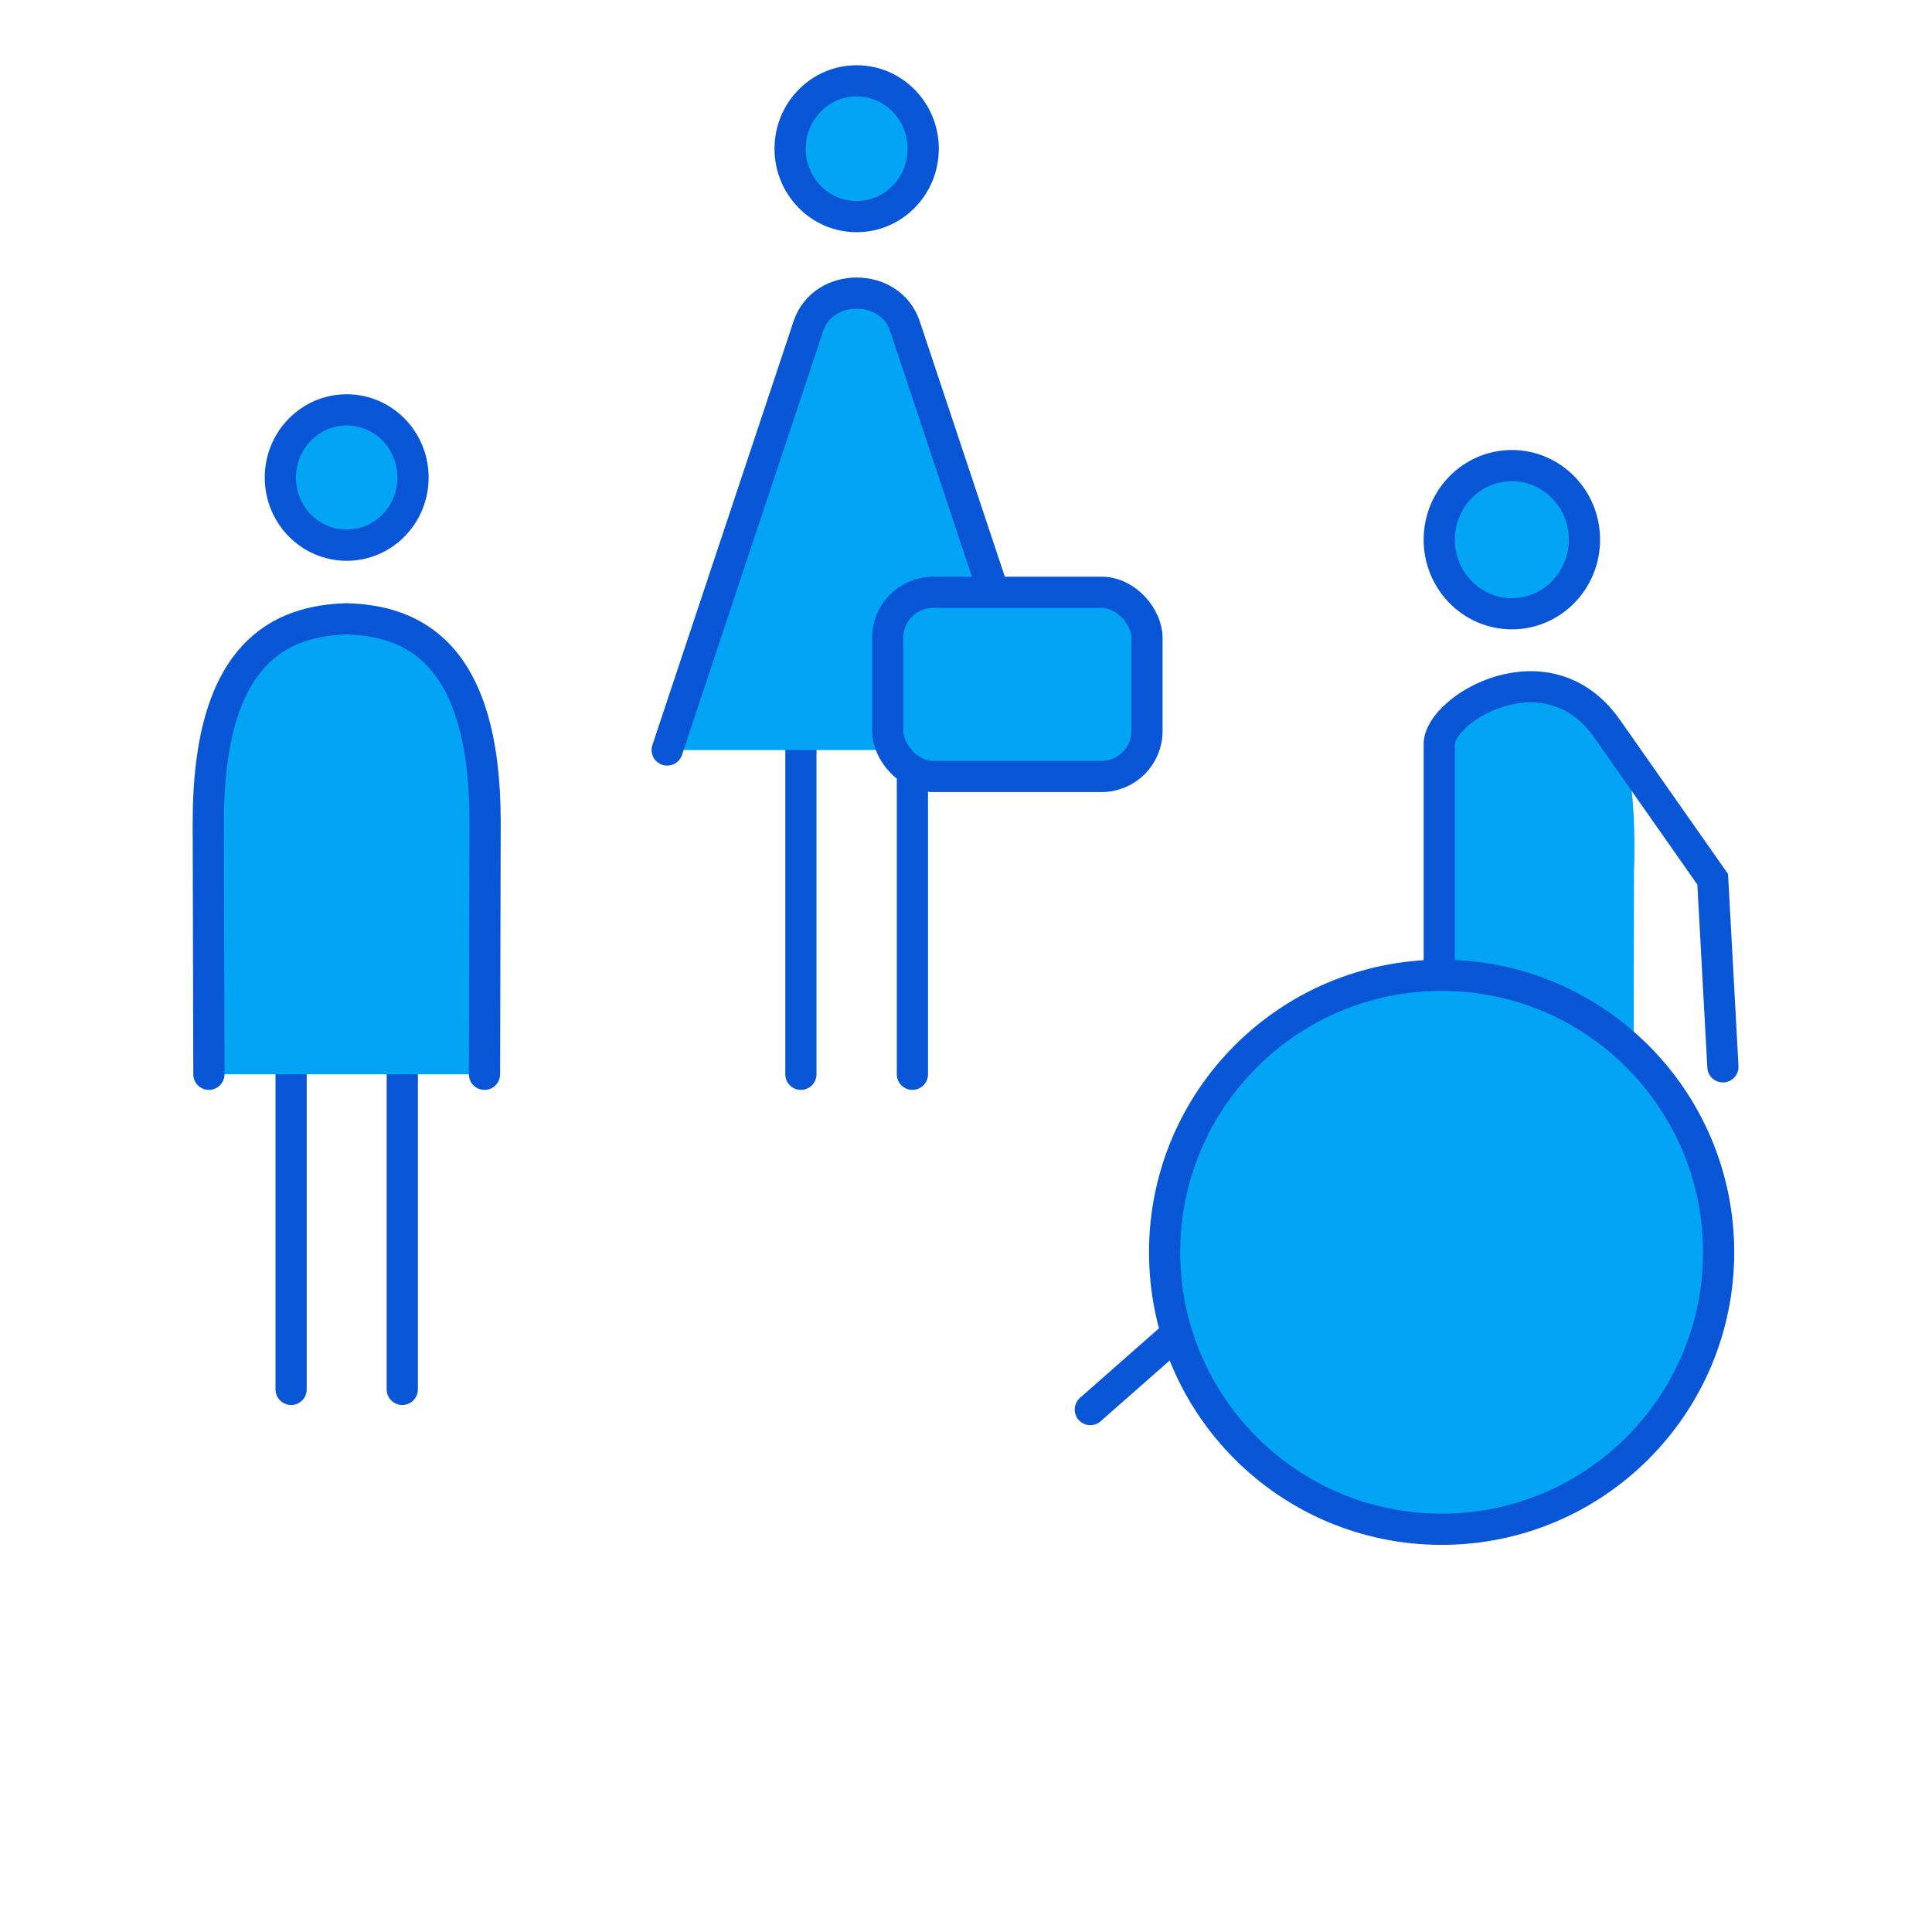
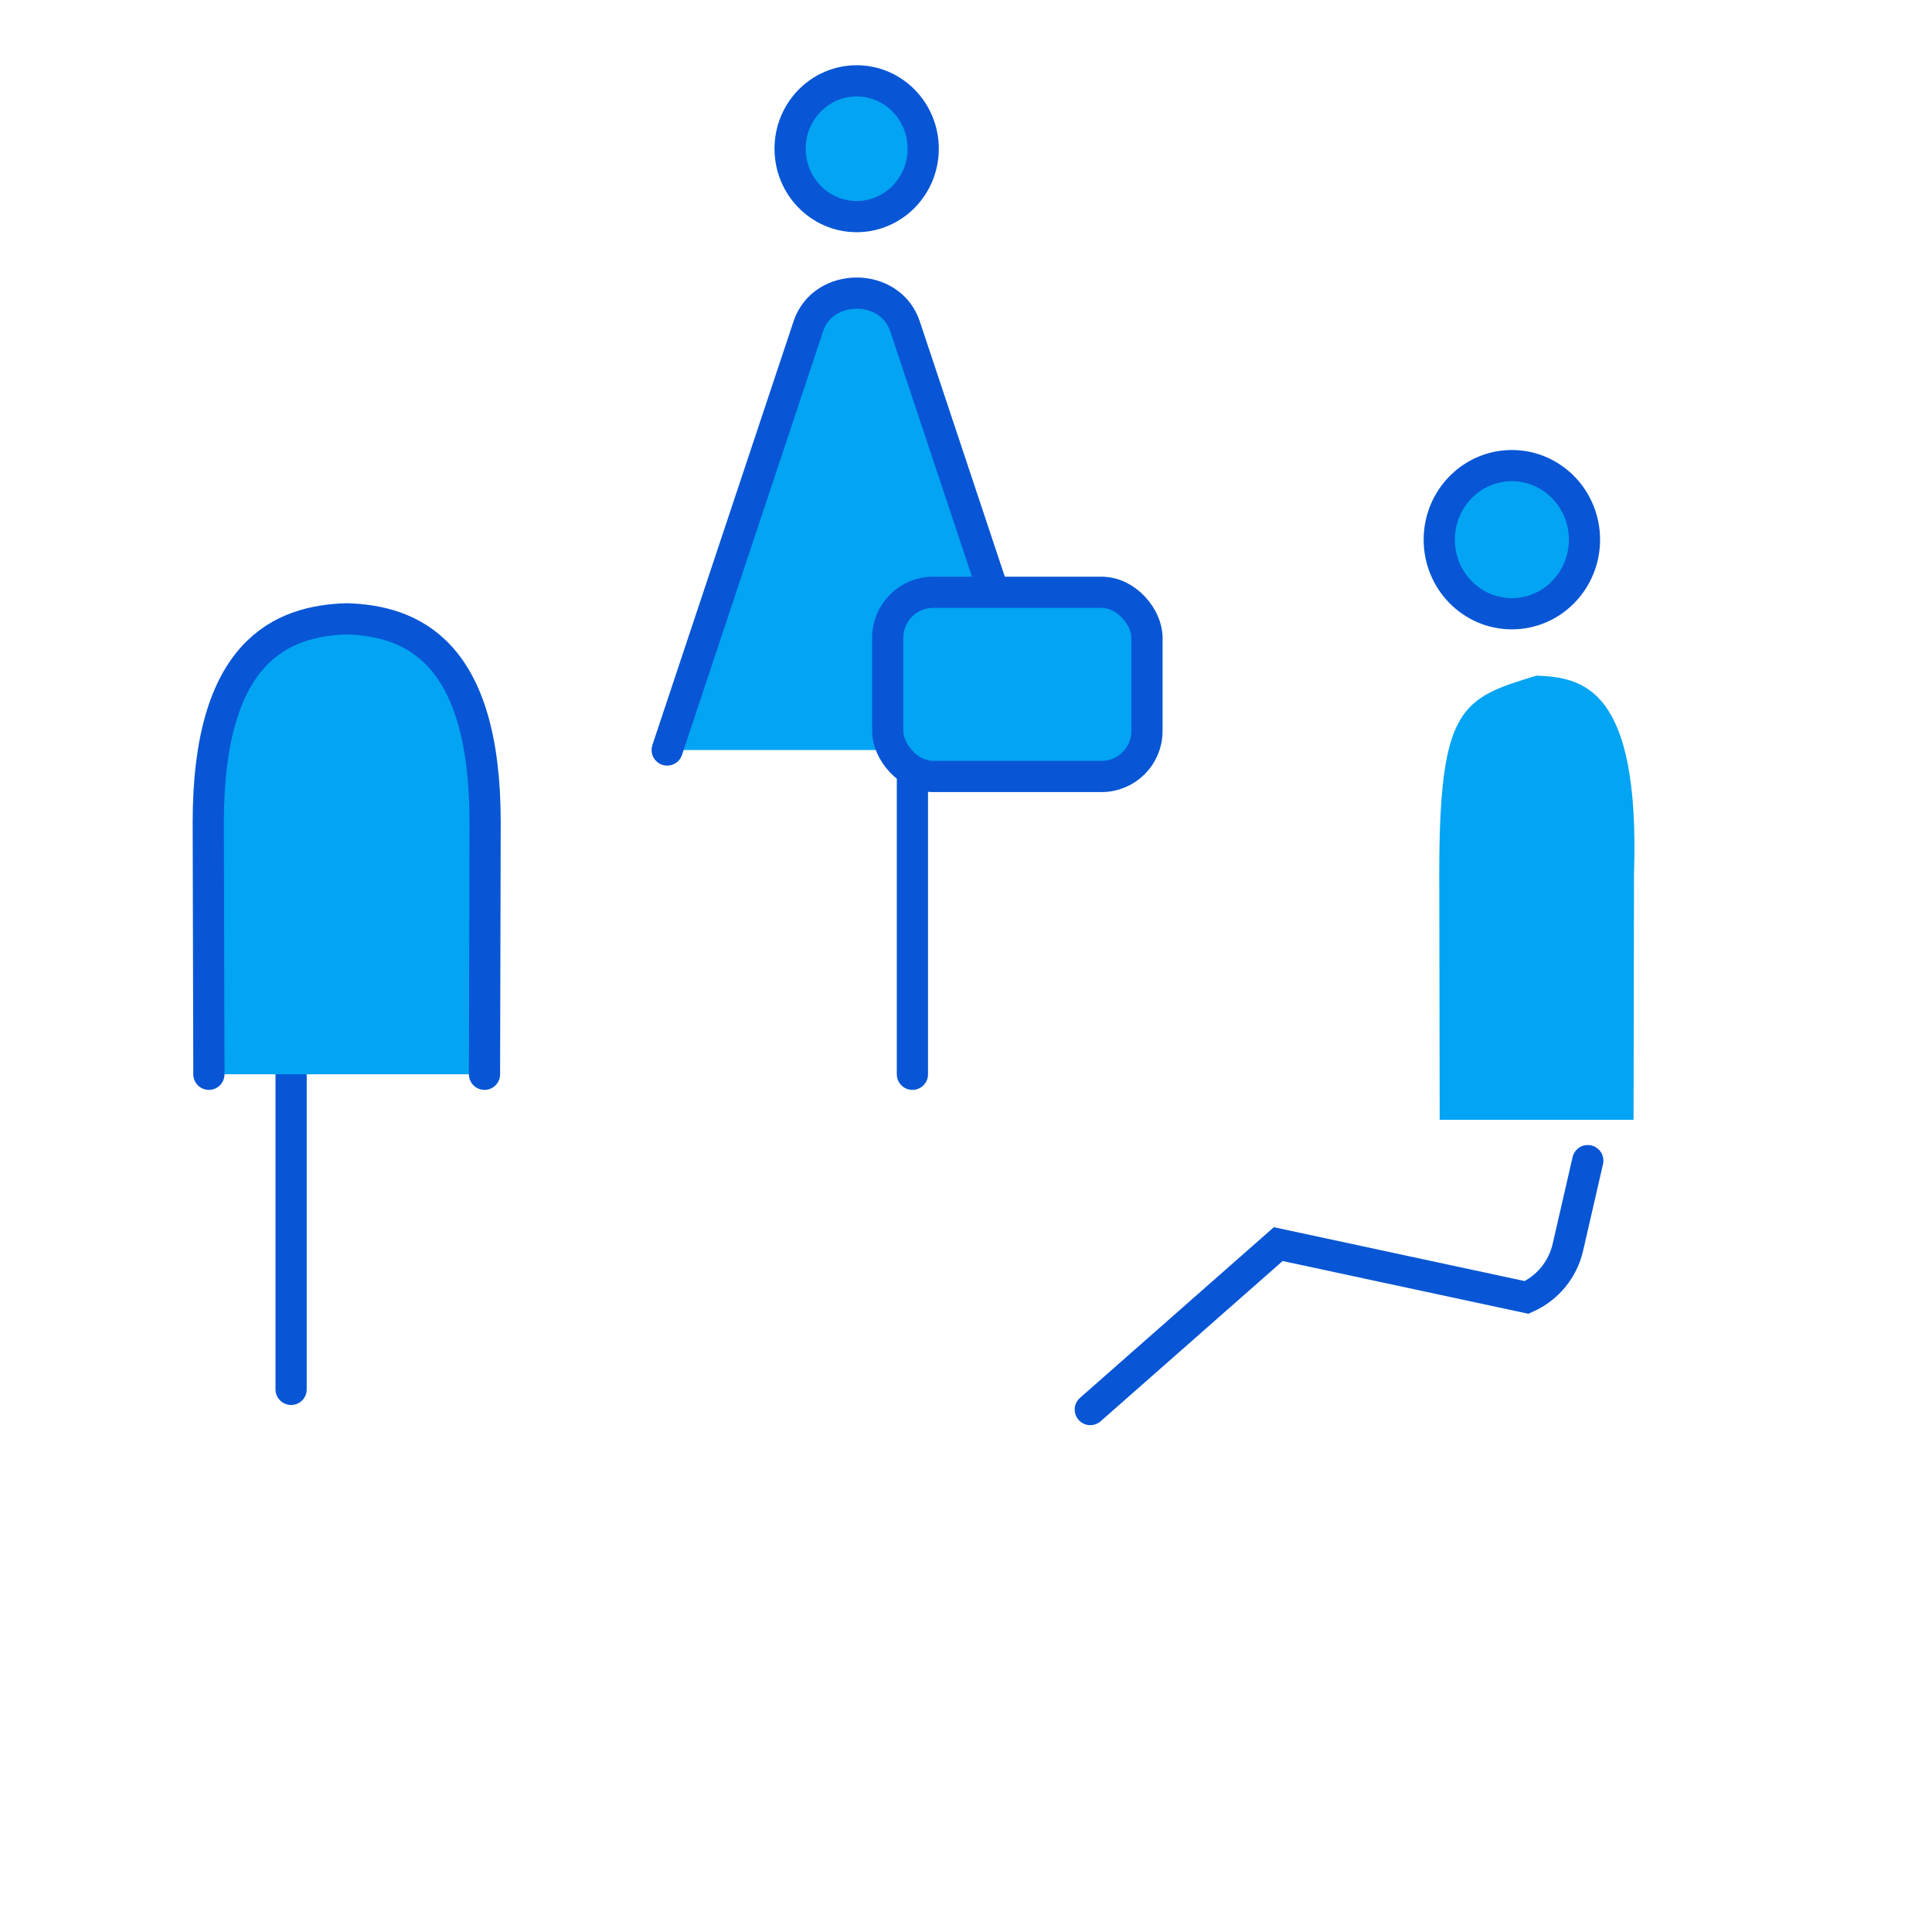
<svg xmlns="http://www.w3.org/2000/svg" viewBox="0 0 283.465 283.465">
  <defs>
    <style>
      .cls-1, .cls-2, .cls-3 {
        stroke: #0856d5;
        stroke-miterlimit: 10;
        stroke-width: 4.579px;
      }

      .cls-1, .cls-2, .cls-4 {
        fill: #03a4f3;
      }

      .cls-1, .cls-3 {
        stroke-linecap: round;
      }
      .cls-5 {
        fill: #1493d7;
      }

      .cls-3 {
        fill: none;
      }
    </style>
  </defs>
  <g id="piktogramme">
    <g>
-       <ellipse class="cls-2" cx="50.867" cy="70.064" rx="9.733" ry="9.928" />
      <g>
-         <line class="cls-3" x1="59.022" y1="156.424" x2="59.022" y2="203.854" />
        <line class="cls-3" x1="42.711" y1="156.424" x2="42.711" y2="203.854" />
      </g>
      <path class="cls-1" d="M30.649,157.62l-.091-36.991c0-25.147,10.785-29.542,20.309-29.835,9.524,.293,20.309,4.688,20.309,29.835l-.091,36.991" />
    </g>
    <g>
      <g>
-         <path class="cls-2" d="M135.452,21.82c0,5.5-4.371,9.959-9.763,9.959-5.392,0-9.763-4.459-9.763-9.959,0-5.5,4.371-9.959,9.763-9.959,5.392,0,9.763,4.459,9.763,9.959Z" />
+         <path class="cls-2" d="M135.452,21.82c0,5.5-4.371,9.959-9.763,9.959-5.392,0-9.763-4.459-9.763-9.959,0-5.5,4.371-9.959,9.763-9.959,5.392,0,9.763,4.459,9.763,9.959" />
        <g>
          <line class="cls-3" x1="133.87" y1="110.041" x2="133.87" y2="157.62" />
-           <line class="cls-3" x1="117.508" y1="110.041" x2="117.508" y2="157.62" />
        </g>
        <path class="cls-1" d="M97.89,110.041l20.715-62.183c2.155-6.47,12.013-6.47,14.168,0l20.715,62.183" />
      </g>
      <rect class="cls-2" x="130.248" y="86.903" width="38.037" height="27.023" rx="6.666" ry="6.666" transform="translate(298.533 200.828) rotate(-180)" />
    </g>
    <g>
      <path class="cls-2" d="M232.475,79.183c0,6.001-4.769,10.867-10.653,10.867-5.883,0-10.653-4.865-10.653-10.867,0-6.001,4.769-10.867,10.653-10.867,5.883,0,10.653,4.865,10.653,10.867Z" />
      <path class="cls-4" d="M211.233,164.298l-.064-36.075c0-24.525,3.257-25.771,14.287-29.097,6.7,.286,15.192,1.642,14.287,29.097l-.064,36.075" />
-       <path class="cls-3" d="M211.17,140.722s0-19.612,0-31.543c0-5.249,15.887-14.728,24.636-2.25l15.482,22.08,1.499,27.516" />
      <path class="cls-3" d="M232.963,170.289l-2.922,12.718c-.75,3.266-2.99,5.989-6.05,7.356l-36.443-7.826-27.578,24.276" />
-       <circle class="cls-1" cx="211.515" cy="183.735" r="40.641" />
    </g>
  </g>
</svg>